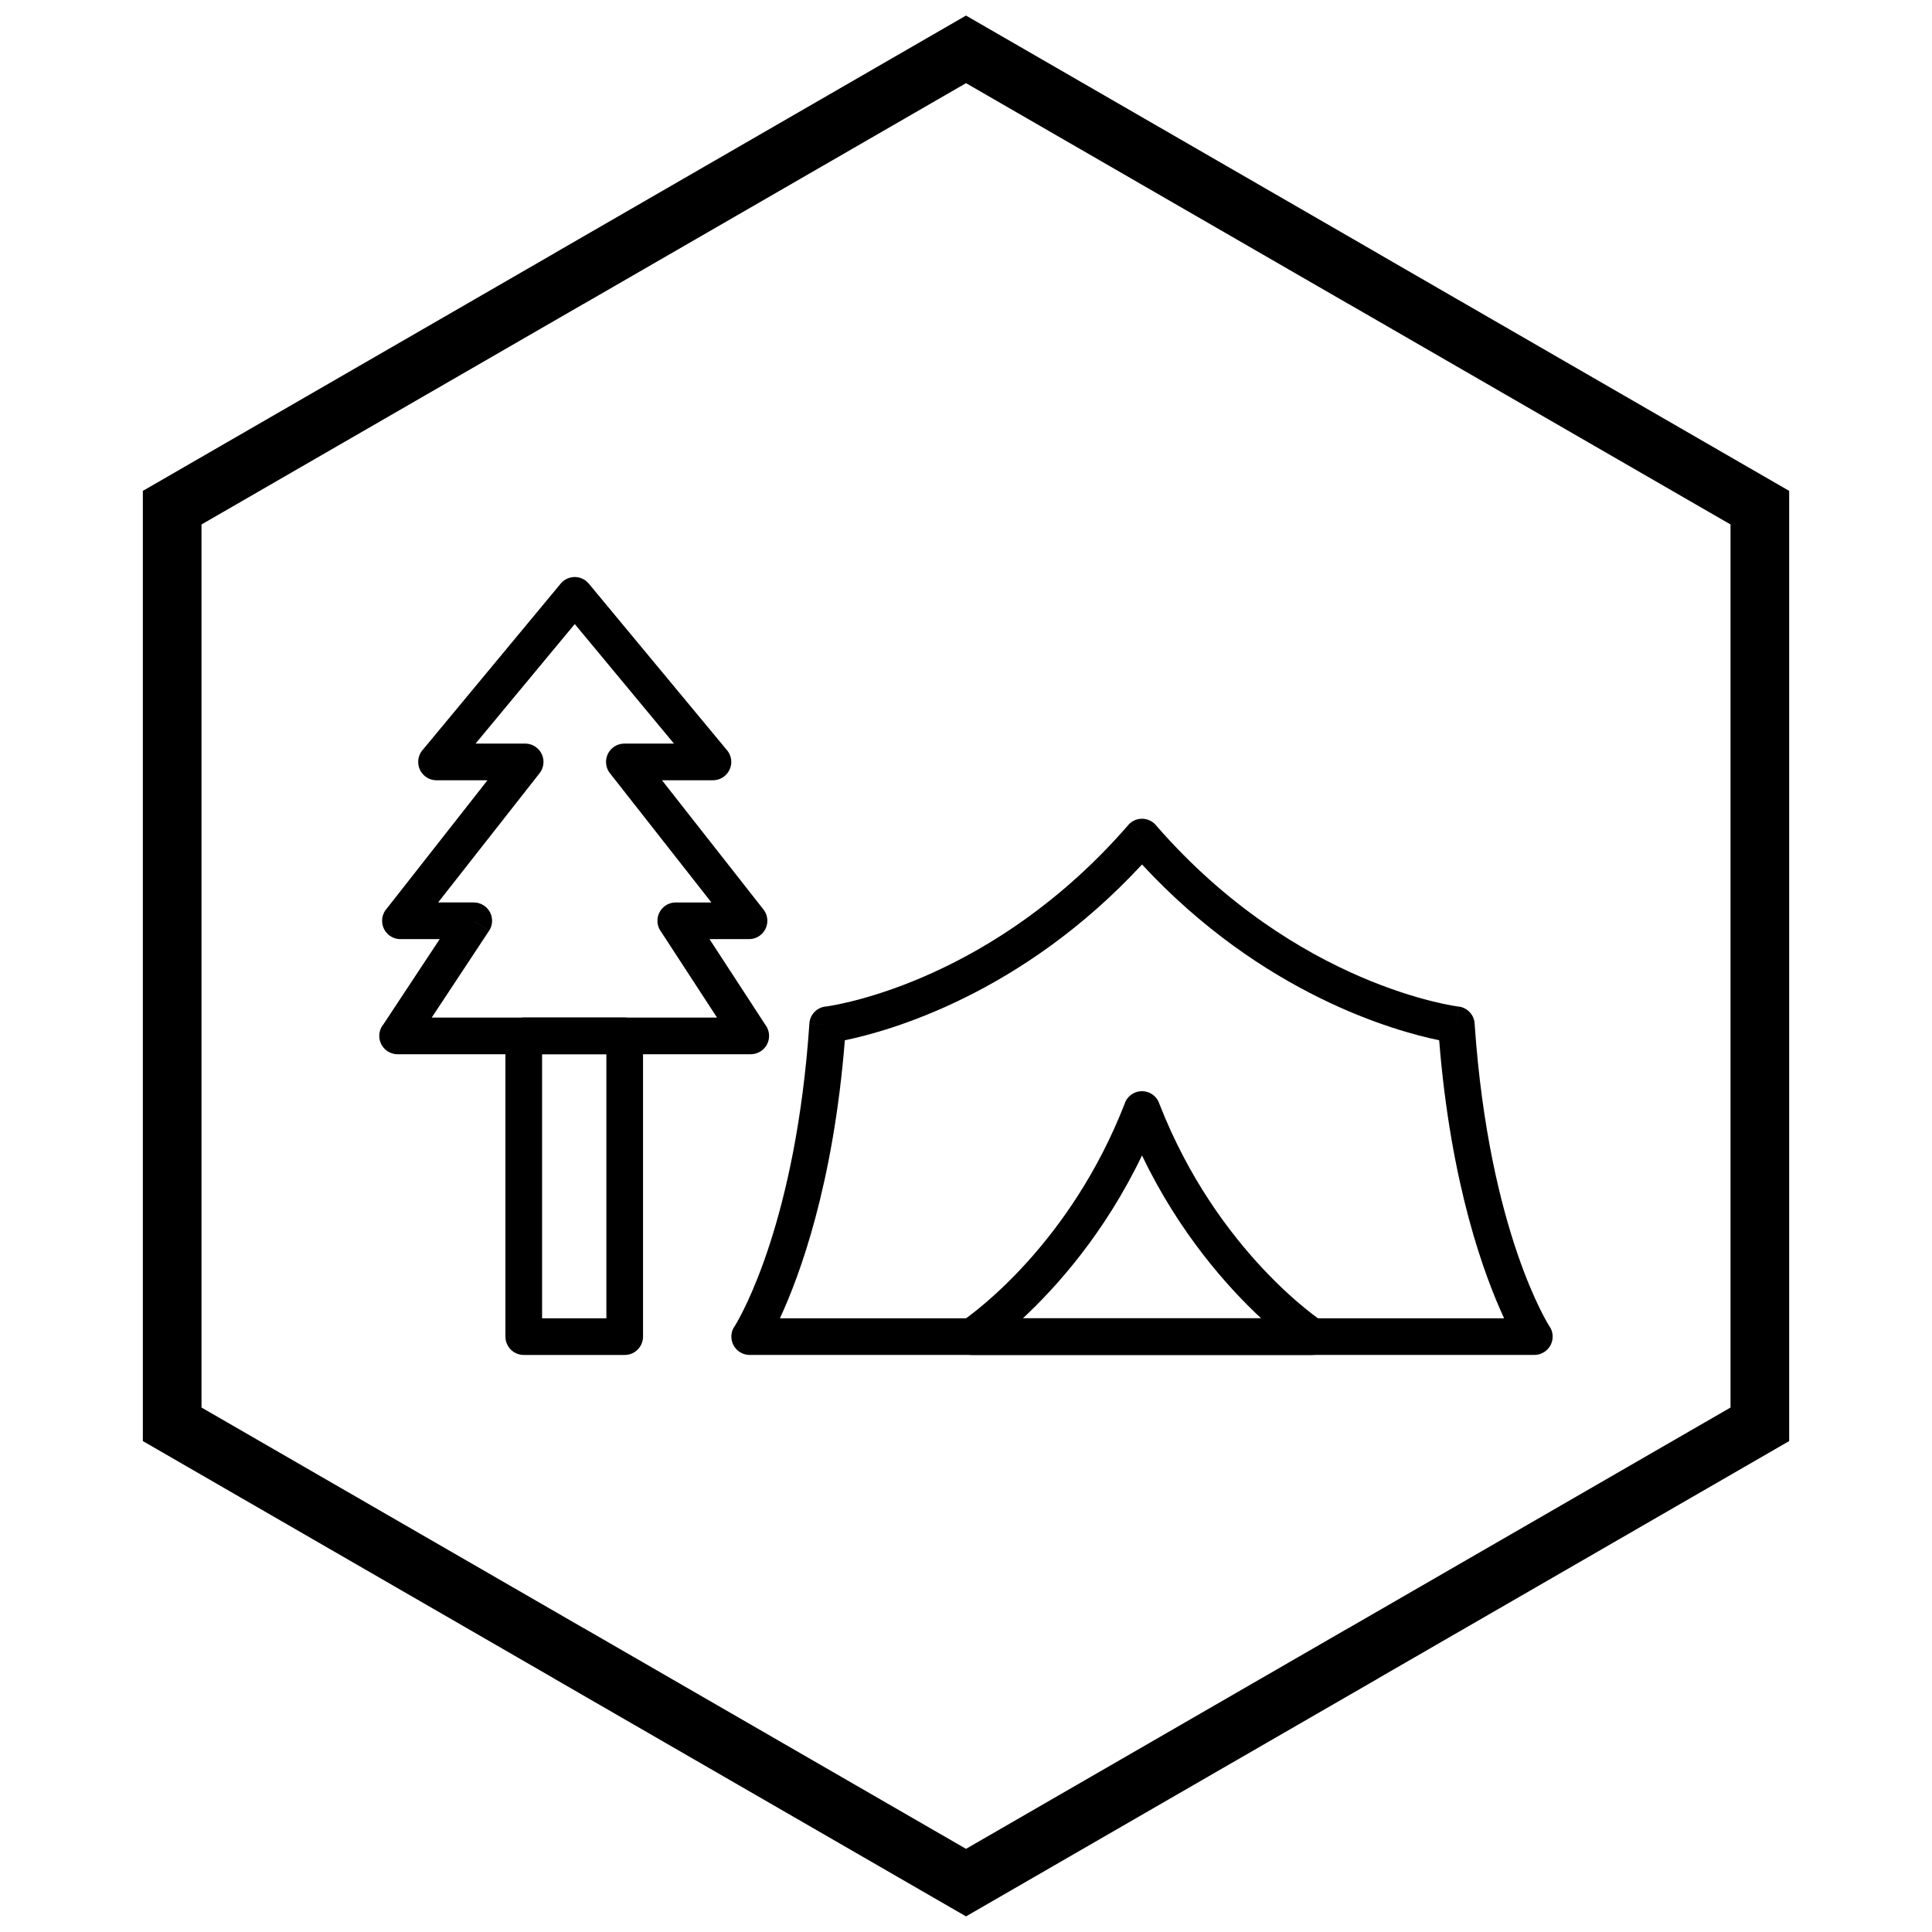
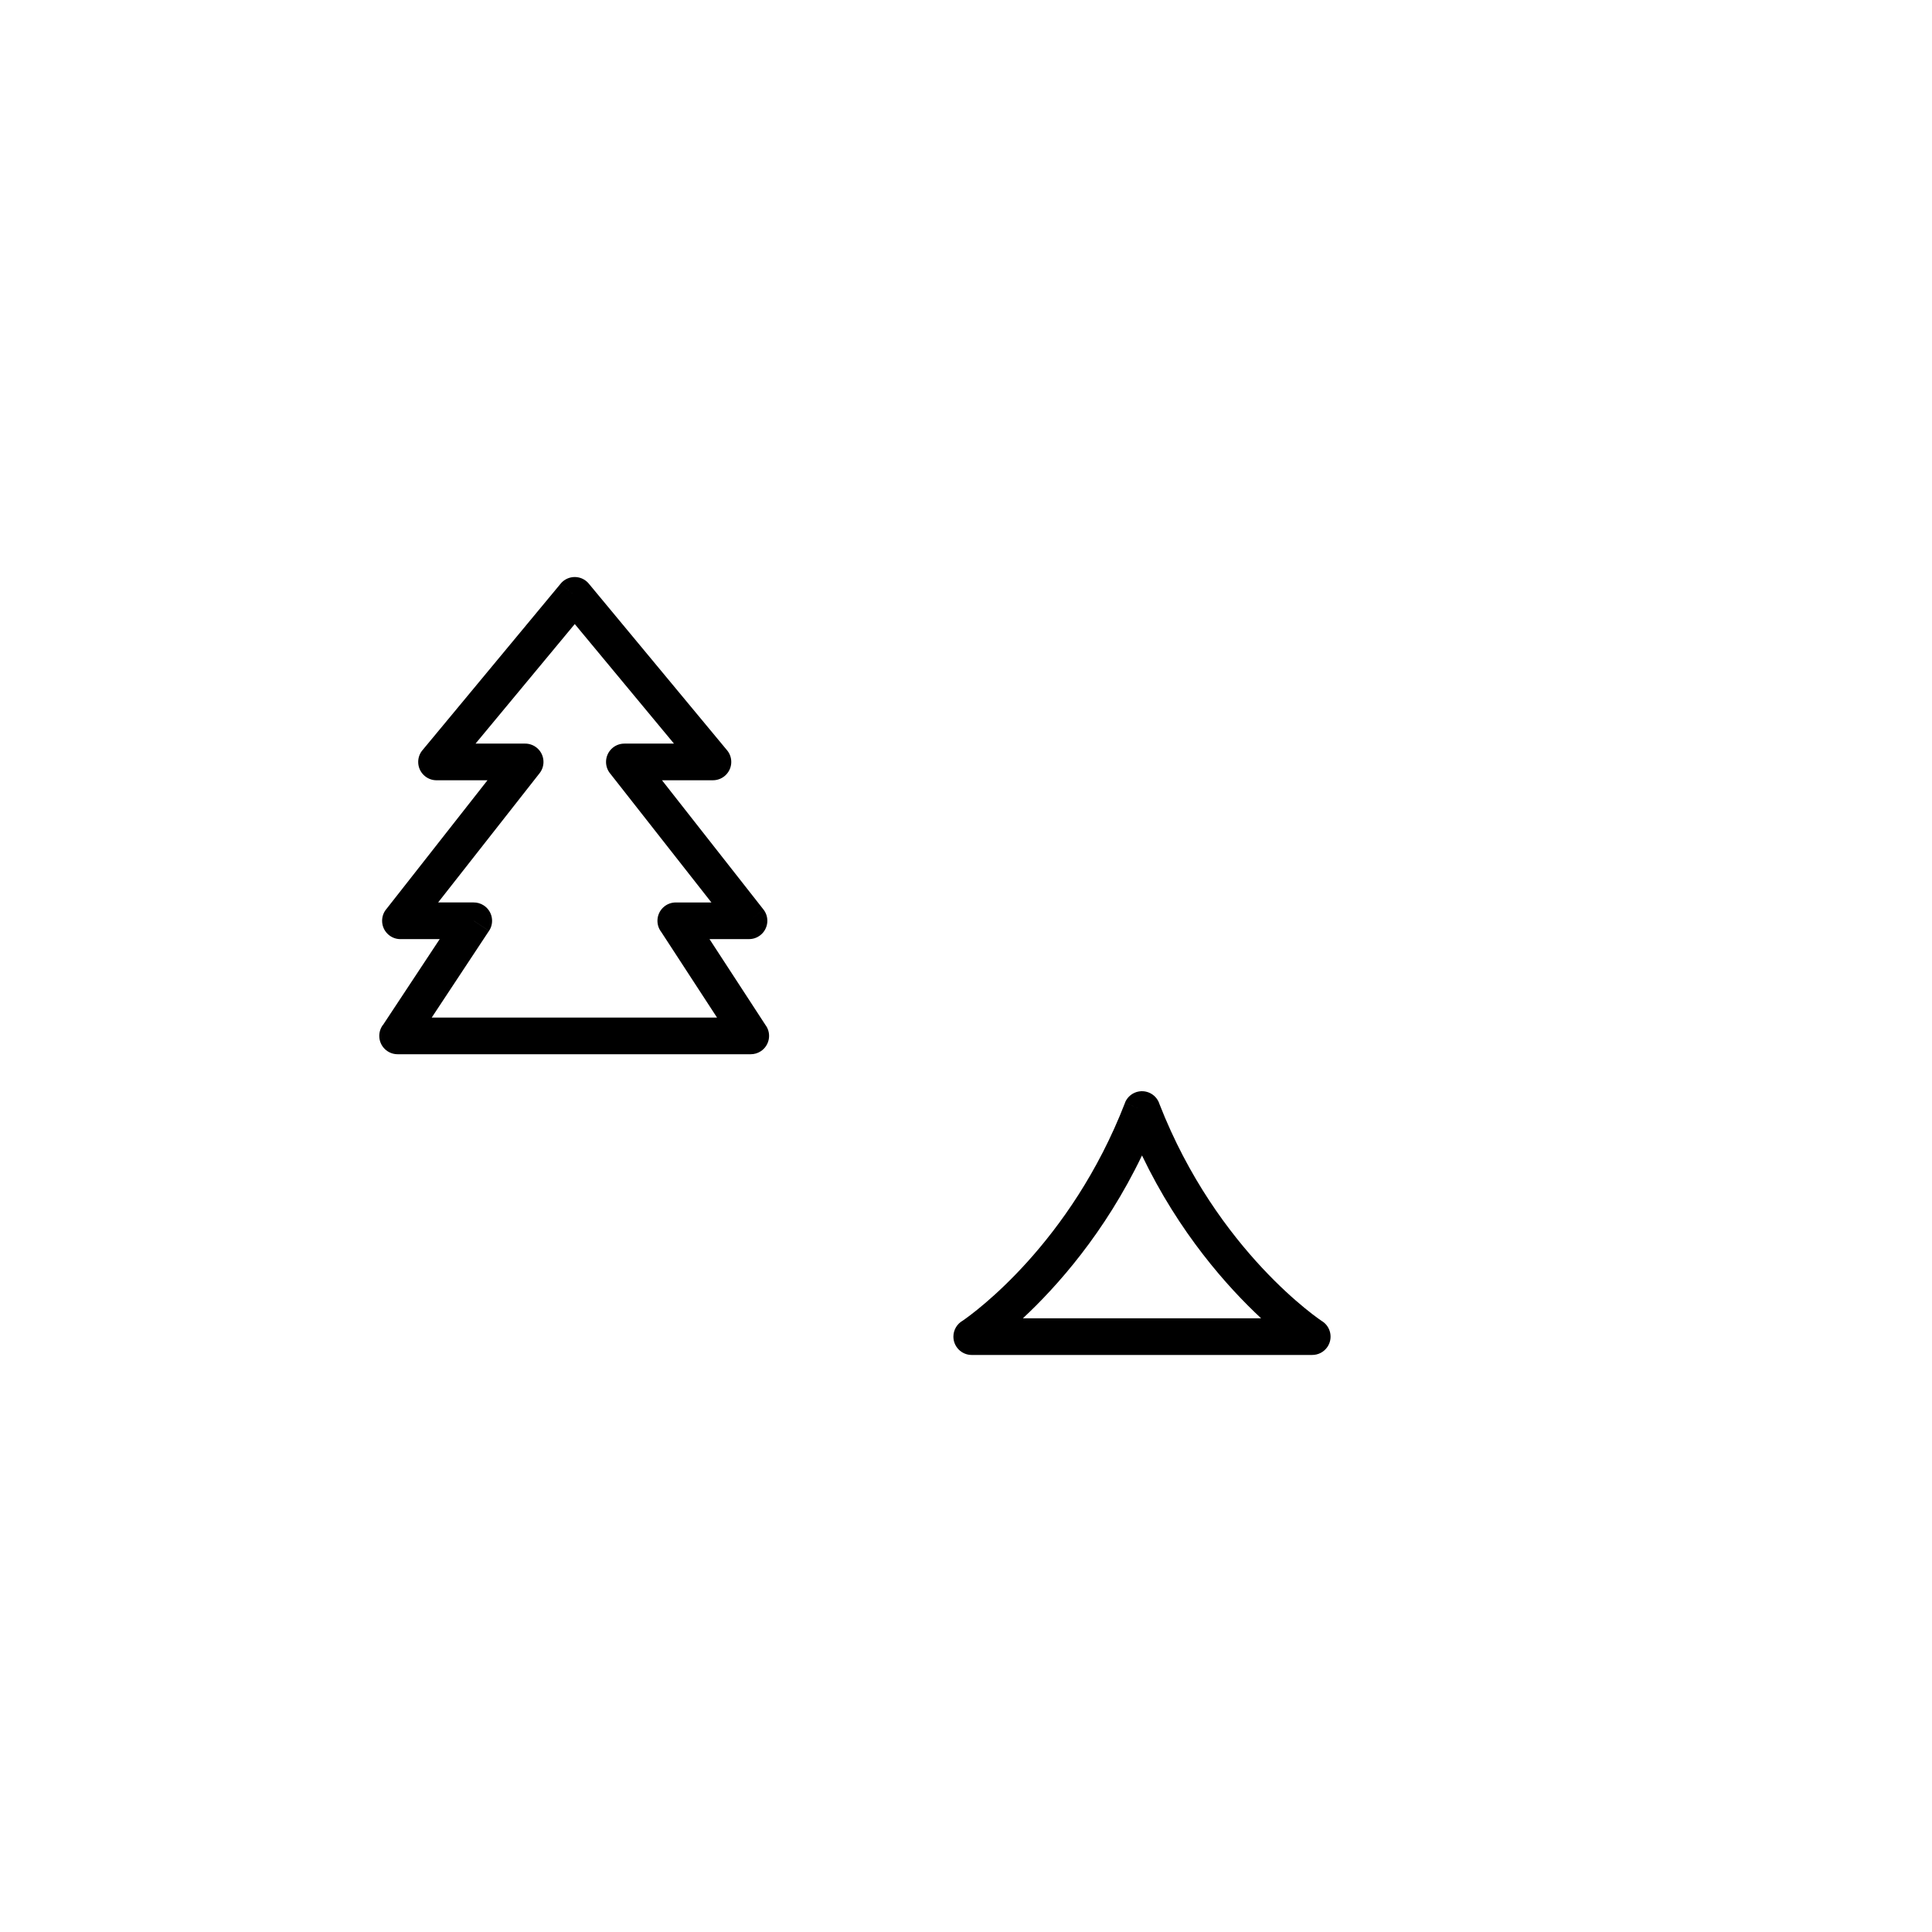
<svg xmlns="http://www.w3.org/2000/svg" width="800px" height="800px" version="1.1" viewBox="144 144 512 512">
  <defs>
    <clipPath id="a">
-       <path d="m181 148.09h438v503.81h-438z" />
-     </clipPath>
+       </clipPath>
  </defs>
-   <path d="m338.8 495.29c1.887-3.098 16.156-28.078 19.699-80.047l4.84 0.324-4.848-0.332c0.168-2.477 2.164-4.391 4.582-4.519 4.188-0.609 44.625-7.426 79.906-48.043l3.664 3.168-3.668-3.188c1.758-2.027 4.828-2.242 6.856-0.48 0.266 0.23 0.5 0.484 0.703 0.754 37.148 42.59 79.914 47.816 80.039 47.836l-0.625 4.801 0.637-4.816c2.426 0.32 4.191 2.379 4.219 4.754 3.824 55.406 19.836 80.039 19.887 80.117l0.016-0.012c1.441 2.262 0.777 5.266-1.488 6.707-0.824 0.523-1.746 0.77-2.652 0.762h-207.89c-2.684 0-4.859-2.176-4.859-4.859 0-1.102 0.367-2.117 0.984-2.934zm29.094-75.613c-3.07 38.375-11.996 62.465-17.215 73.688h191.93c-5.219-11.223-14.145-35.312-17.215-73.688-11.594-2.383-46.848-12.129-78.746-46.582-31.898 34.453-67.152 44.199-78.746 46.582z" />
  <path d="m446.64 503.08h-45.121c-2.684 0-4.859-2.176-4.859-4.859 0-1.816 0.996-3.398 2.473-4.231 3.07-2.117 28.578-20.523 42.992-57.695l4.516 1.746-4.531-1.758c0.969-2.5 3.785-3.742 6.285-2.773 1.445 0.562 2.473 1.738 2.891 3.117 15.324 39.223 42.961 57.438 43.164 57.57l0.008-0.012c2.231 1.492 2.828 4.508 1.34 6.738-0.949 1.418-2.512 2.176-4.098 2.156h-45.062zm-31.57-9.715h63.141c-8.938-8.32-21.695-22.574-31.57-43.156-9.875 20.582-22.633 34.836-31.57 43.156z" />
  <path d="m245.52 415.59 15.004-22.711h-10.402c-2.684 0-4.859-2.176-4.859-4.859 0-1.223 0.449-2.34 1.195-3.191l26.727-34.047h-13.5c-2.684 0-4.859-2.176-4.859-4.859 0-1.266 0.484-2.414 1.273-3.281l36.473-43.957 3.738 3.094-3.738-3.102c1.715-2.066 4.777-2.352 6.84-0.637 0.305 0.254 0.566 0.531 0.793 0.836l36.465 43.945 0.004-0.004c1.715 2.066 1.43 5.129-0.637 6.84-0.91 0.754-2.012 1.121-3.109 1.121h-13.492l26.879 34.238-3.816 3 3.82-3c1.656 2.109 1.289 5.164-0.82 6.82-0.895 0.703-1.961 1.043-3.019 1.035h-10.457l14.992 23.008 0.012-0.008c1.465 2.246 0.828 5.258-1.418 6.723-0.824 0.539-1.754 0.793-2.672 0.789h-93.566c-2.684 0-4.859-2.176-4.859-4.859 0-1.105 0.367-2.121 0.988-2.938zm24.023-27.57 4.043 2.676-15.18 22.977h75.617l-14.781-22.684c-0.637-0.82-1.012-1.852-1.012-2.969 0-2.684 2.176-4.859 4.859-4.859h9.438l-26.727-34.047c-0.746-0.855-1.195-1.969-1.195-3.191 0-2.684 2.176-4.859 4.859-4.859h13.145l-26.293-31.684-26.293 31.684h13.129c1.059-0.004 2.121 0.332 3.019 1.035 2.109 1.656 2.477 4.711 0.82 6.82l-3.82-3 3.816 3-26.879 34.238h9.383c0.938-0.012 1.891 0.246 2.734 0.805 2.238 1.48 2.856 4.492 1.375 6.731l-4.055-2.68z" />
-   <path d="m282.8 413.66h26.75c2.684 0 4.859 2.176 4.859 4.859v79.699c0 2.684-2.176 4.859-4.859 4.859h-26.75c-2.684 0-4.859-2.176-4.859-4.859v-79.699c0-2.684 2.176-4.859 4.859-4.859zm21.895 9.715h-17.035v69.984h17.035z" />
  <g clip-path="url(#a)">
    <path d="m403.89 150.37 105.19 60.73-0.008 0.012 105.16 60.715 3.918 2.262v251.81l-3.918 2.262-105.16 60.715 0.008 0.012-105.19 60.73-3.887 2.242-3.887-2.242-105.19-60.73 0.008-0.012-105.16-60.715-3.918-2.262v-251.81l3.918-2.262 105.16-60.715-0.008-0.012 105.19-60.73 3.887-2.242zm97.414 74.152-101.3-58.484-101.3 58.484h-0.031l-101.27 58.469v234.02l101.27 58.469h0.031l101.3 58.484 101.3-58.484h0.031l101.27-58.469v-234.02l-101.27-58.469z" />
  </g>
</svg>